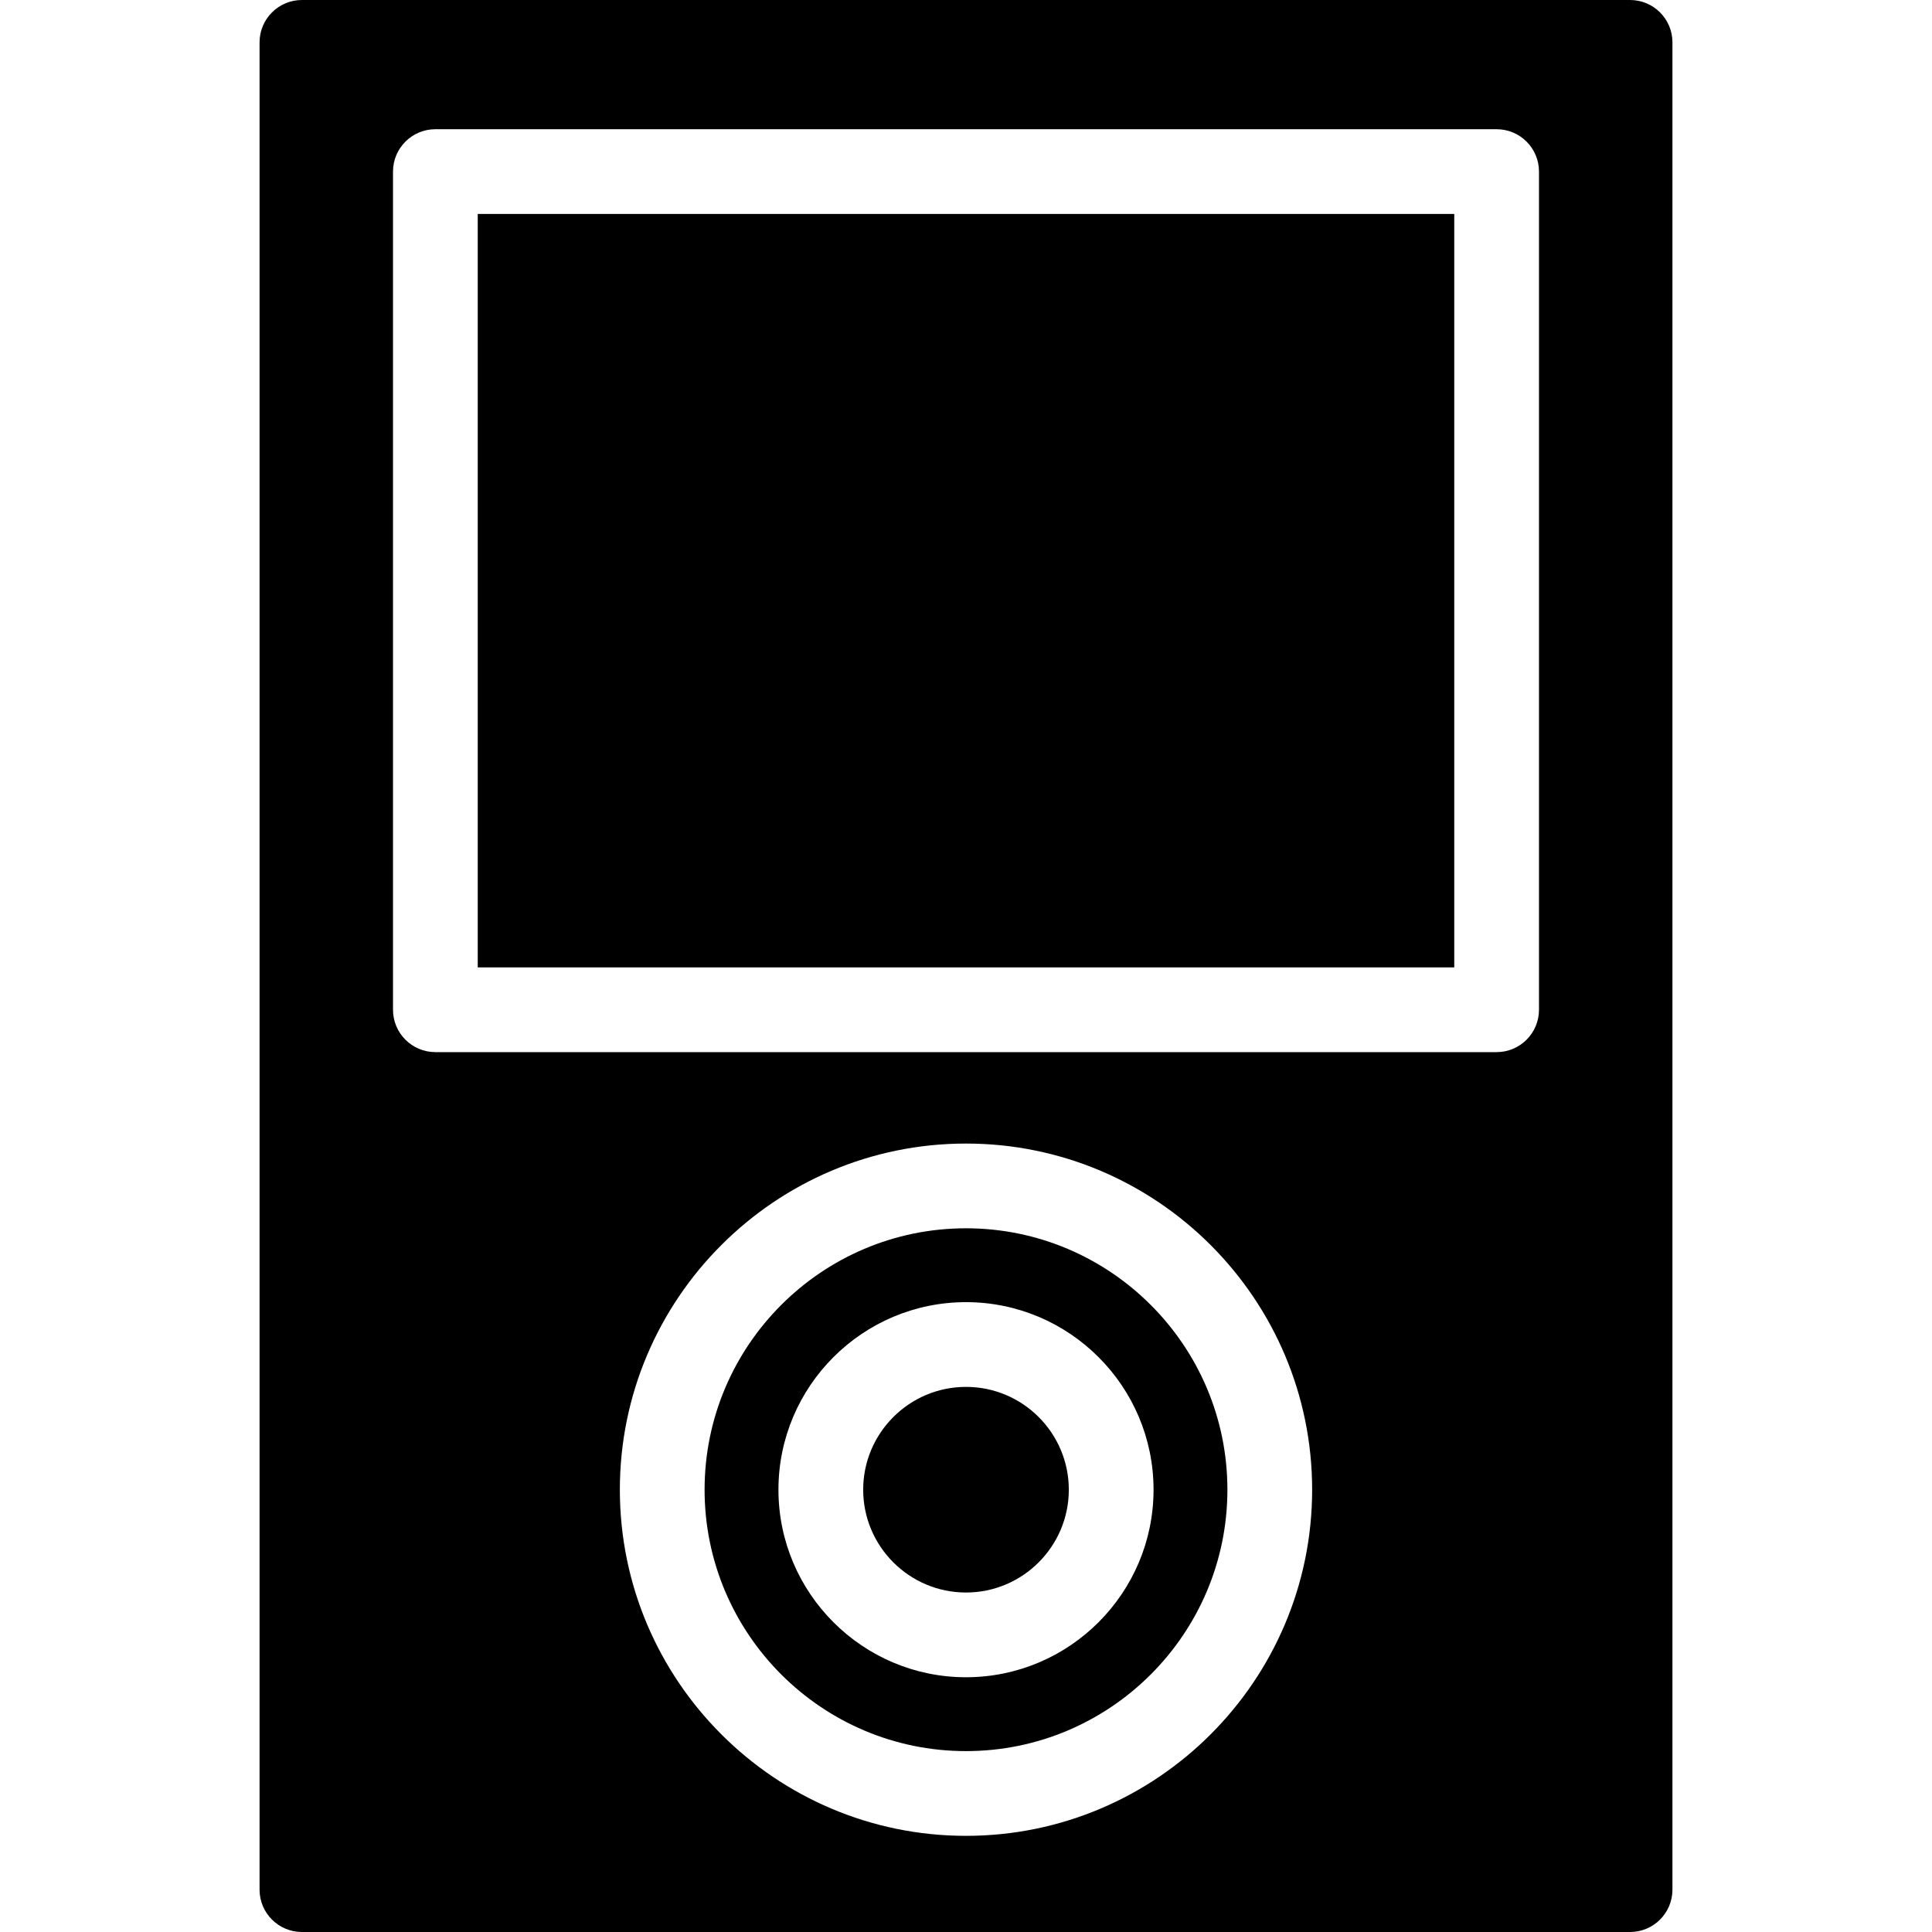
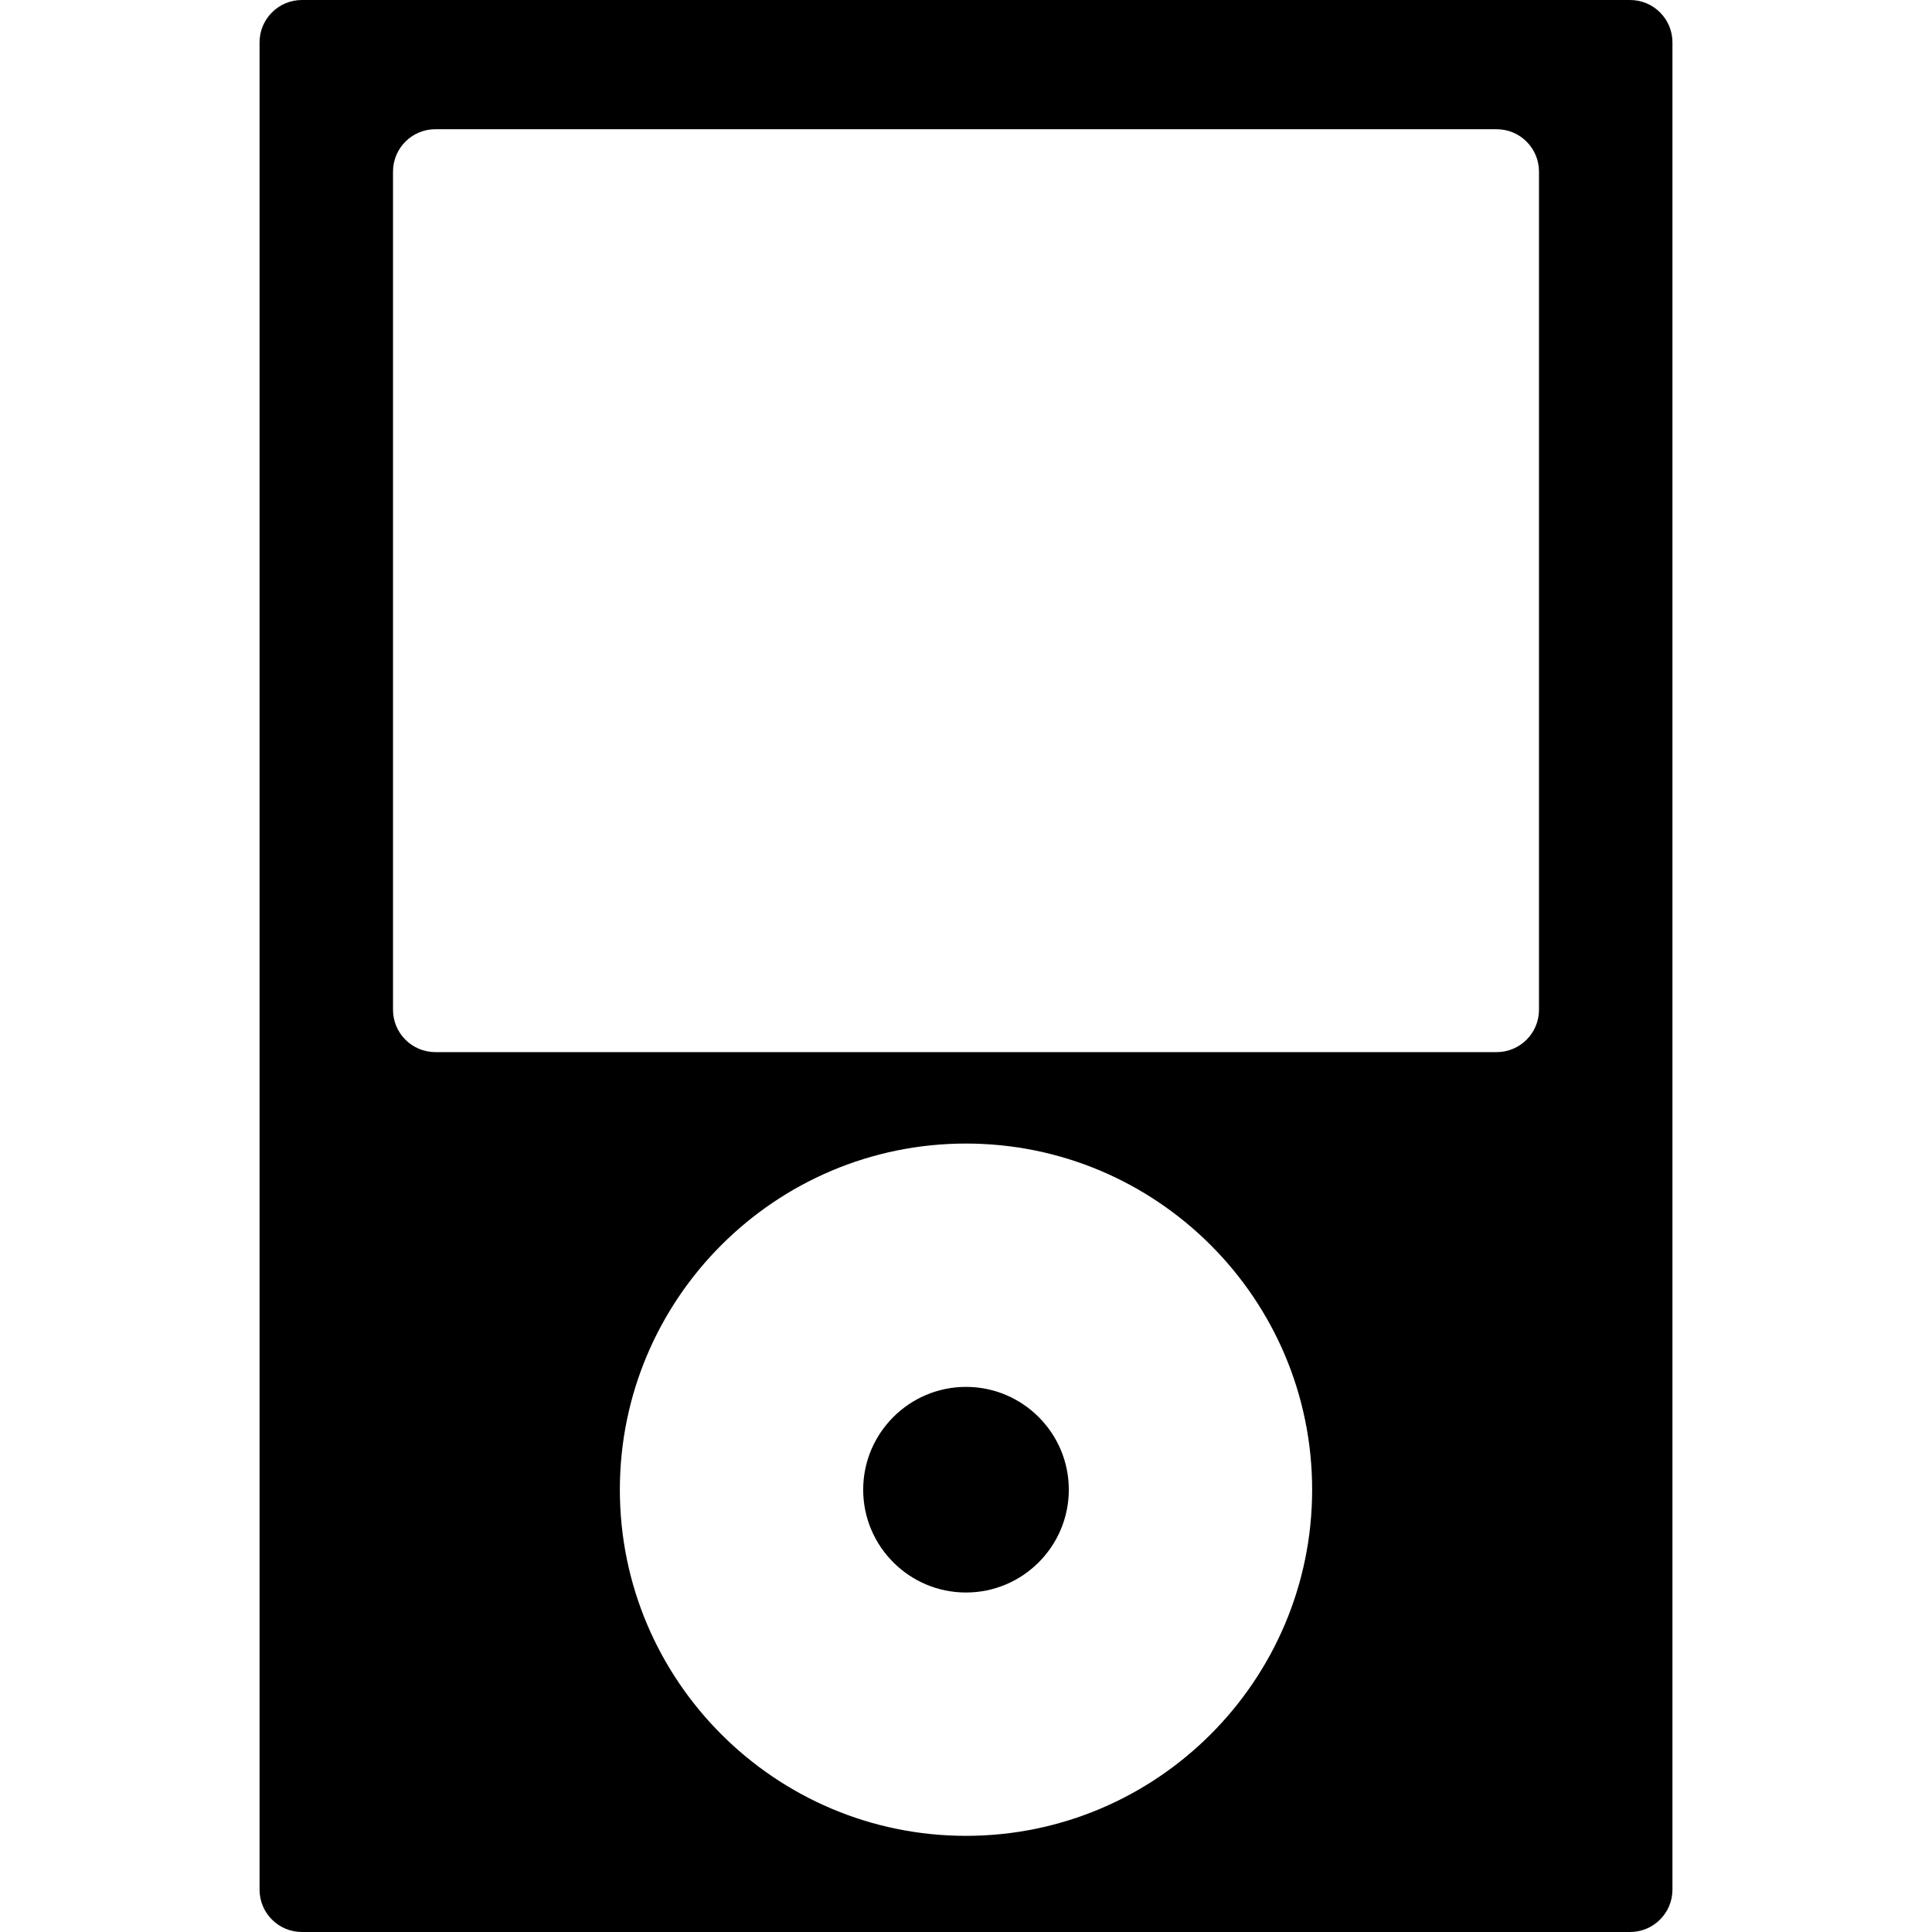
<svg xmlns="http://www.w3.org/2000/svg" fill="#000000" version="1.1" id="Layer_1" viewBox="0 0 456.012 456.012" xml:space="preserve">
  <g id="XMLID_450_">
    <g>
      <g>
        <path d="M384.748,0H71.264c-5.522,0-10,4.477-10,10v436.012c0,5.523,4.478,10,10,10h313.484c5.523,0,10-4.477,10-10V10     C394.748,4.477,390.271,0,384.748,0z M228.006,433.316c-45.05,0-81.701-36.651-81.701-81.701s36.651-81.701,81.701-81.701     s81.7,36.651,81.7,81.701S273.056,433.316,228.006,433.316z M363.249,238.333c0,5.523-4.478,10-10,10H102.762     c-5.522,0-10-4.477-10-10V40.5c0-5.523,4.478-10,10-10h250.487c5.522,0,10,4.477,10,10V238.333z" />
-         <rect x="112.762" y="50.5" width="230.487" height="177.833" />
-         <path d="M228.006,289.914c-34.023,0-61.701,27.679-61.701,61.701s27.679,61.701,61.701,61.701c34.021,0,61.7-27.679,61.7-61.701     C289.706,317.593,262.028,289.914,228.006,289.914z M228.006,395.882c-24.409,0-44.268-19.858-44.268-44.267     s19.858-44.267,44.268-44.267c24.41,0,44.267,19.858,44.267,44.267S252.415,395.882,228.006,395.882z" />
        <path d="M228.006,327.349c-13.381,0-24.268,10.886-24.268,24.267c0,13.381,10.887,24.267,24.268,24.267     c13.381,0,24.267-10.886,24.267-24.267C252.273,338.234,241.387,327.349,228.006,327.349z" />
      </g>
    </g>
  </g>
</svg>